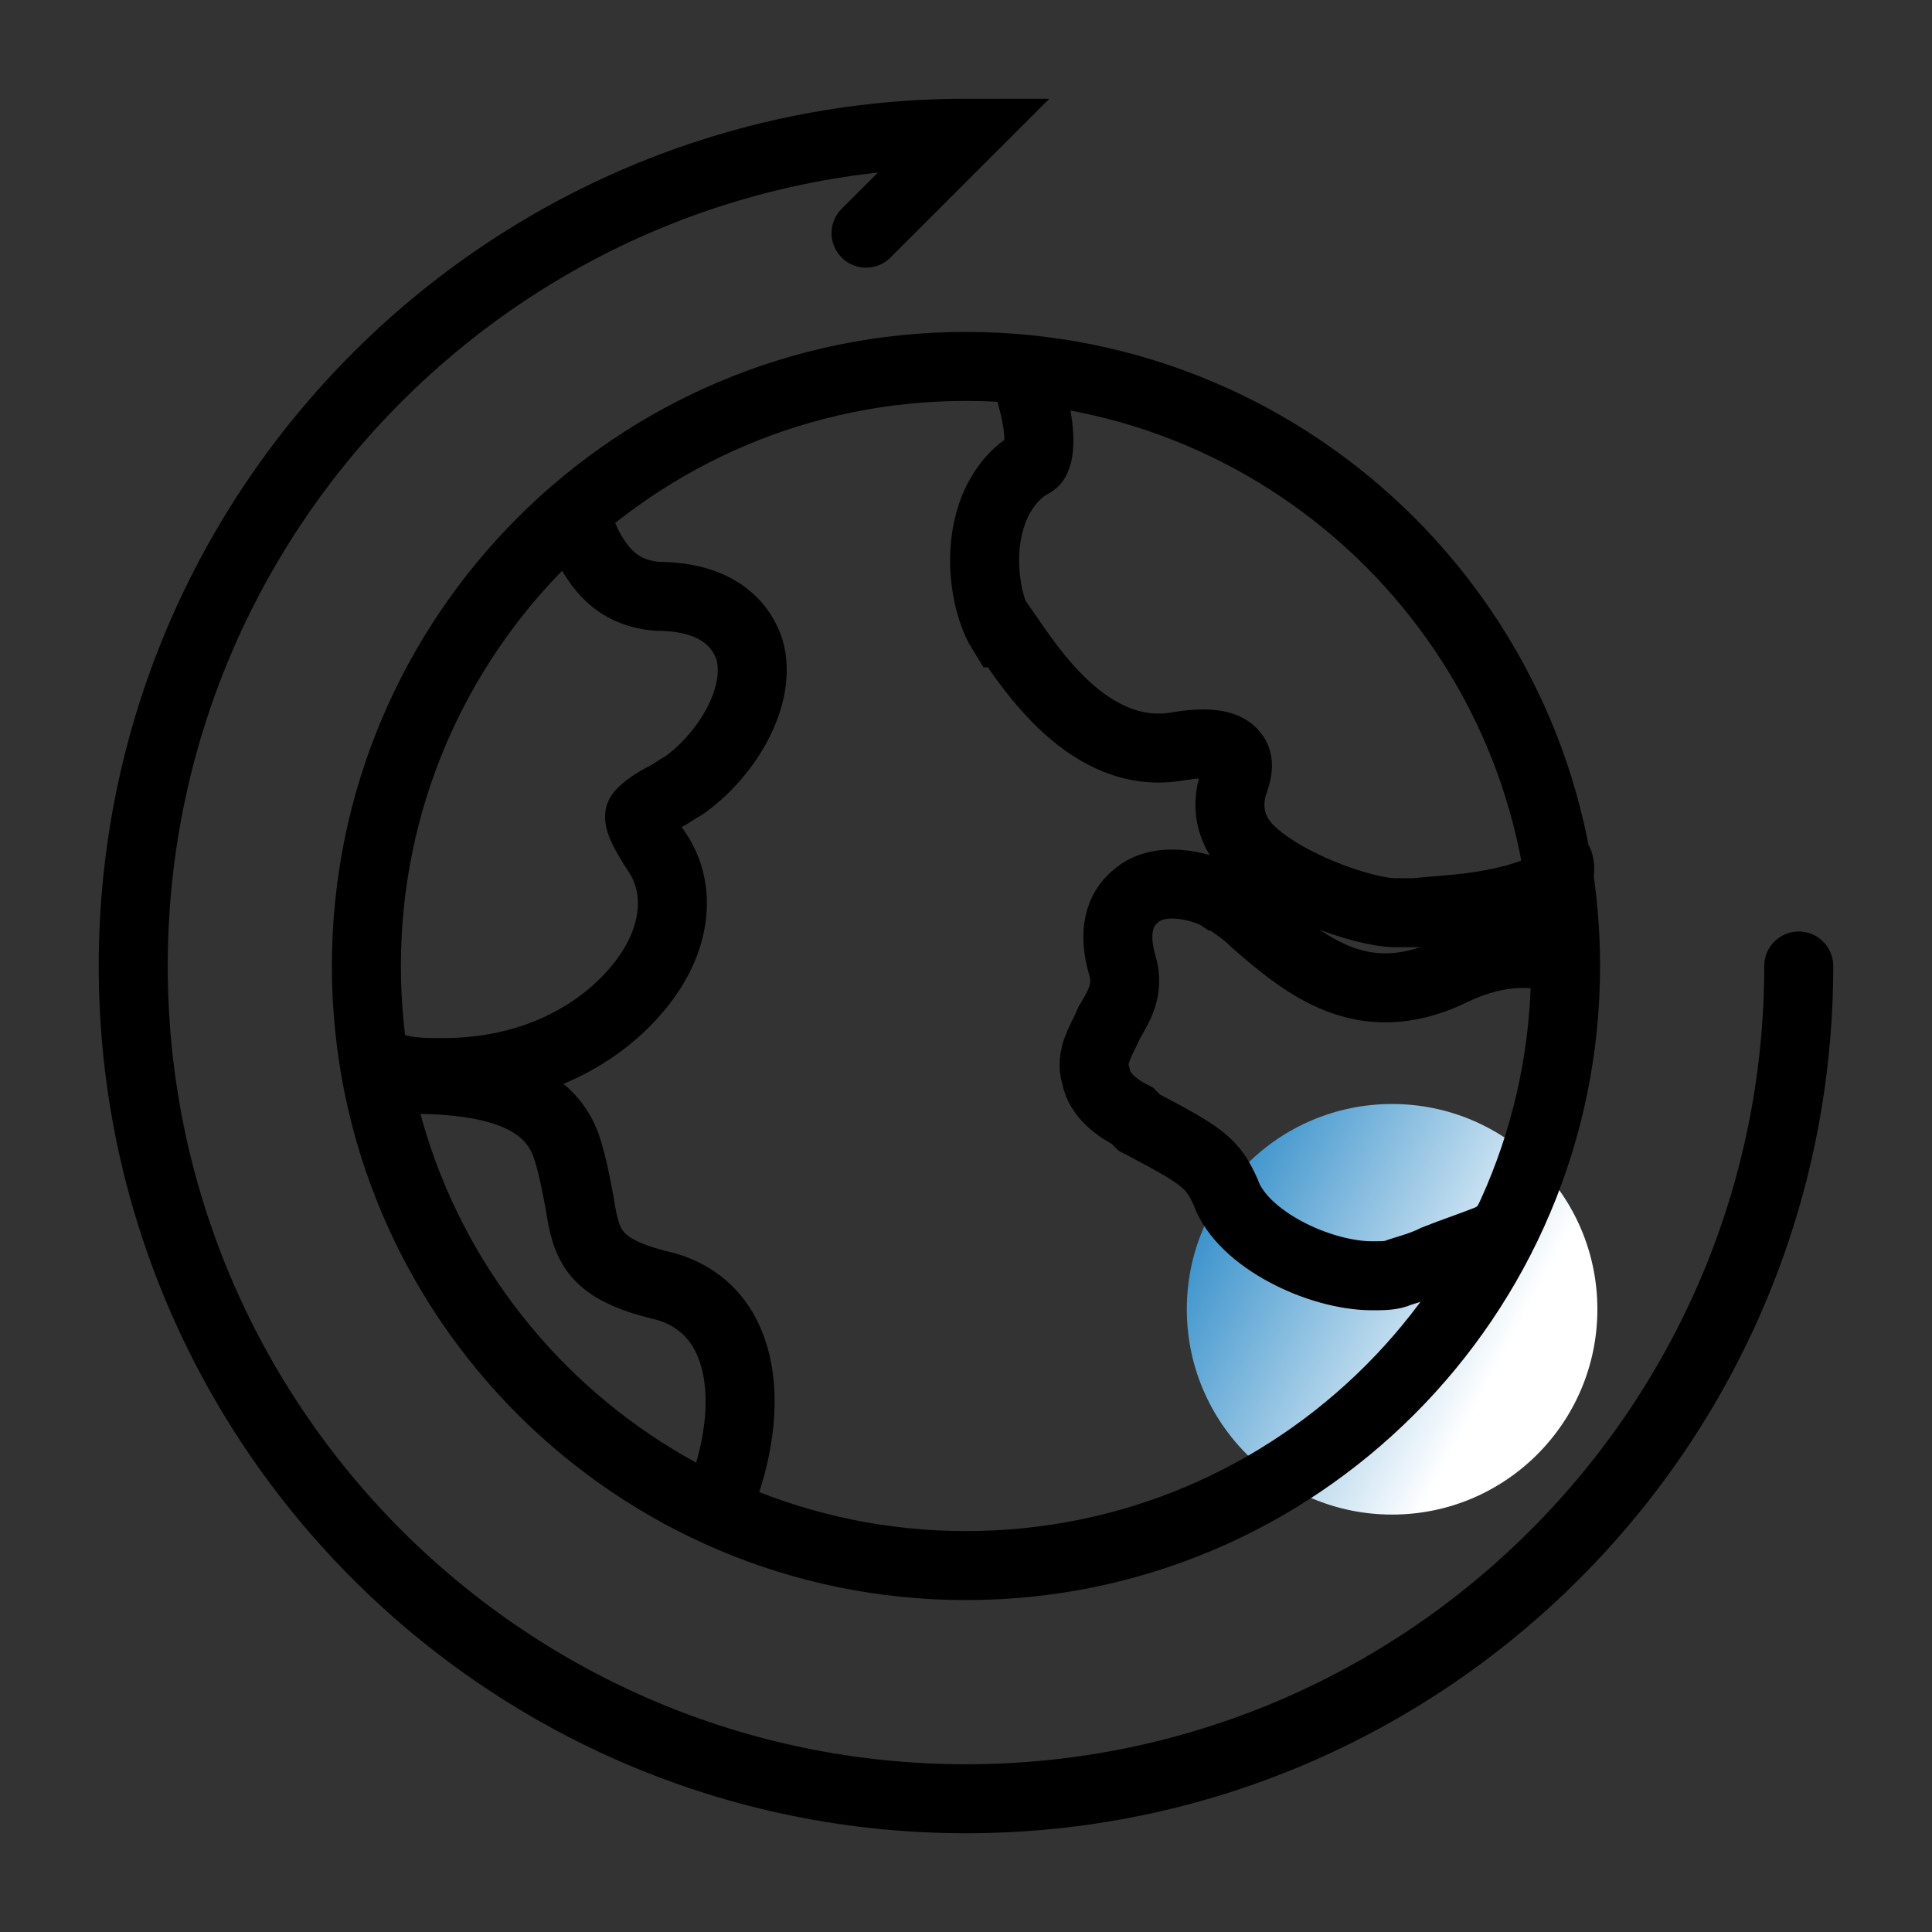
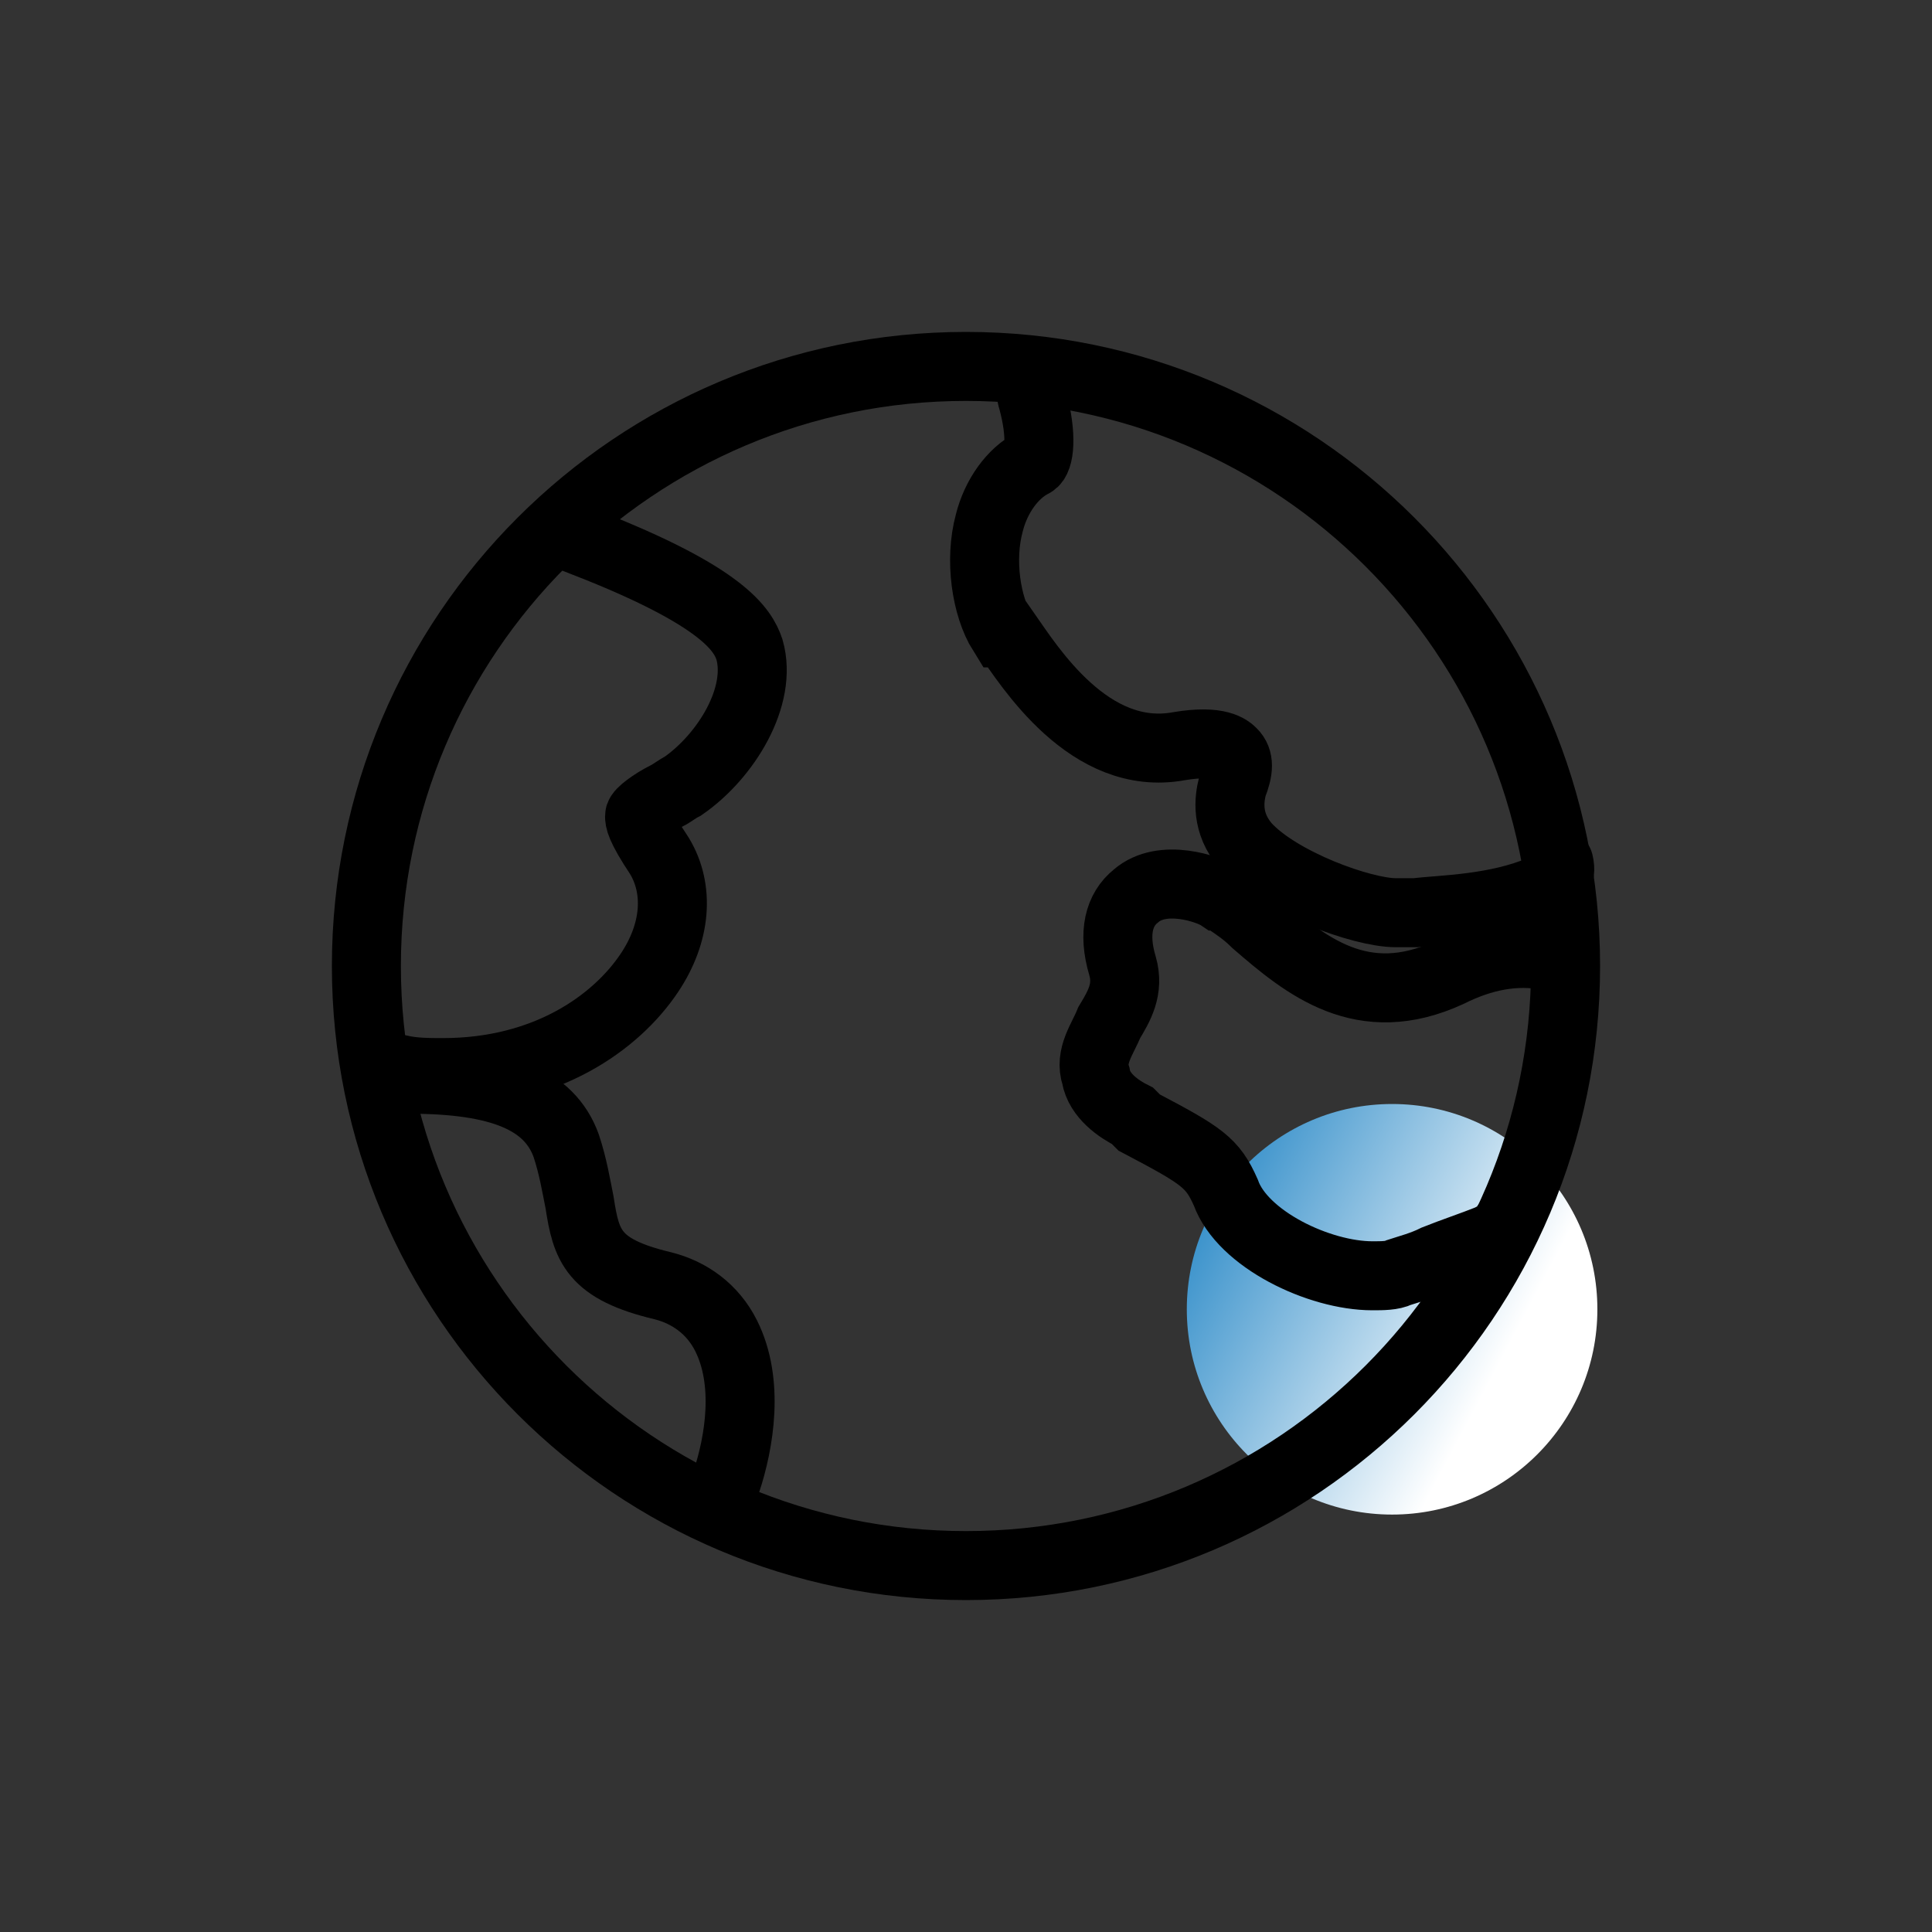
<svg xmlns="http://www.w3.org/2000/svg" width="70" height="70" viewBox="0 0 70 70" fill="none">
  <rect x="0" y="0" width="70" height="70" fill="#333333" stroke="none" />
  <circle cx="50.438" cy="47.438" r="7.438" fill="url(#paint0_linear_1538_291)" />
-   <path d="M65.172 35C65.172 51.655 51.655 65.172 35 65.172C18.344 65.172 4.827 51.655 4.827 35C4.827 18.345 18.344 4.828 35 4.828L31.379 8.448" stroke="black" stroke-width="2.5" stroke-miterlimit="10" stroke-linecap="round" />
  <path d="M56.482 31.259C56.603 31.741 56.361 32.103 55.878 32.224C54.189 32.948 52.258 32.948 51.292 33.069C51.051 33.069 50.93 33.069 50.809 33.069C50.689 33.069 50.689 33.069 50.568 33.069C49.361 33.069 46.344 31.983 45.137 30.655C44.413 29.81 44.534 28.965 44.654 28.483C44.896 27.879 44.896 27.517 44.654 27.276C44.534 27.155 44.172 26.793 42.723 27.035C39.465 27.638 37.292 24.138 36.447 22.931H36.327C35.723 21.965 35.482 20.276 35.844 18.948C36.085 17.983 36.689 17.138 37.413 16.776C37.654 16.655 37.775 15.81 37.413 14.483C37.292 14.121 37.413 13.879 37.654 13.638" stroke="black" stroke-width="2.5" stroke-miterlimit="10" stroke-linecap="round" />
  <path d="M54.551 44.414C54.431 44.655 54.189 44.776 53.948 44.897C53.344 45.138 52.62 45.379 52.017 45.621C51.534 45.862 51.051 45.983 50.689 46.103C50.448 46.224 50.086 46.224 49.724 46.224C47.793 46.224 45.017 44.897 44.413 43.207C43.931 42.121 43.569 41.879 41.275 40.672L41.034 40.431C40.551 40.19 39.827 39.707 39.706 38.983C39.465 38.259 39.948 37.655 40.189 37.052C40.551 36.448 40.913 35.845 40.672 35C40.31 33.793 40.551 32.948 41.155 32.465C42.12 31.621 43.81 32.224 44.172 32.465C44.293 32.465 44.293 32.586 44.413 32.586C44.775 32.828 45.137 33.069 45.499 33.431C47.31 35 49.362 36.69 52.499 35.241C53.706 34.638 54.913 34.397 56.12 34.638" stroke="black" stroke-width="2.5" stroke-miterlimit="10" stroke-linecap="round" />
-   <path d="M20.517 19.069C20.879 19.069 21.12 19.31 21.241 19.672C21.845 20.879 22.569 21.483 23.776 21.604C26.189 21.604 26.913 22.81 27.155 23.535C27.638 25.224 26.31 27.397 24.741 28.483C24.5 28.604 24.379 28.724 24.138 28.845C23.655 29.086 23.172 29.448 23.172 29.569C23.172 29.69 23.172 29.931 23.896 31.017C24.62 32.224 24.5 33.793 23.534 35.241C22.327 37.052 19.793 38.862 16.051 38.862C15.569 38.862 14.965 38.862 14.482 38.741" stroke="black" stroke-width="2.5" stroke-miterlimit="10" stroke-linecap="round" />
+   <path d="M20.517 19.069C20.879 19.069 21.12 19.31 21.241 19.672C26.189 21.604 26.913 22.81 27.155 23.535C27.638 25.224 26.31 27.397 24.741 28.483C24.5 28.604 24.379 28.724 24.138 28.845C23.655 29.086 23.172 29.448 23.172 29.569C23.172 29.69 23.172 29.931 23.896 31.017C24.62 32.224 24.5 33.793 23.534 35.241C22.327 37.052 19.793 38.862 16.051 38.862C15.569 38.862 14.965 38.862 14.482 38.741" stroke="black" stroke-width="2.5" stroke-miterlimit="10" stroke-linecap="round" />
  <path d="M14.844 39.103C18.102 39.103 19.913 39.828 20.516 41.517C20.758 42.241 20.878 42.965 20.999 43.569C21.24 45.138 21.482 45.983 24.016 46.586C24.982 46.828 25.826 47.431 26.309 48.397C27.154 50.086 26.792 52.259 26.309 53.707C26.189 53.948 26.068 54.19 25.706 54.19" stroke="black" stroke-width="2.5" stroke-miterlimit="10" stroke-linecap="round" />
  <path d="M34.999 56.724C46.997 56.724 56.724 46.998 56.724 35C56.724 23.002 46.997 13.276 34.999 13.276C23.002 13.276 13.275 23.002 13.275 35C13.275 46.998 23.002 56.724 34.999 56.724Z" stroke="black" stroke-width="2.5" stroke-miterlimit="10" stroke-linecap="round" />
  <defs>
    <linearGradient id="paint0_linear_1538_291" x1="39.938" y1="43.5" x2="61.375" y2="54.875" gradientUnits="userSpaceOnUse">
      <stop stop-color="#0072BC" />
      <stop offset="0.638" stop-color="white" />
    </linearGradient>
  </defs>
</svg>